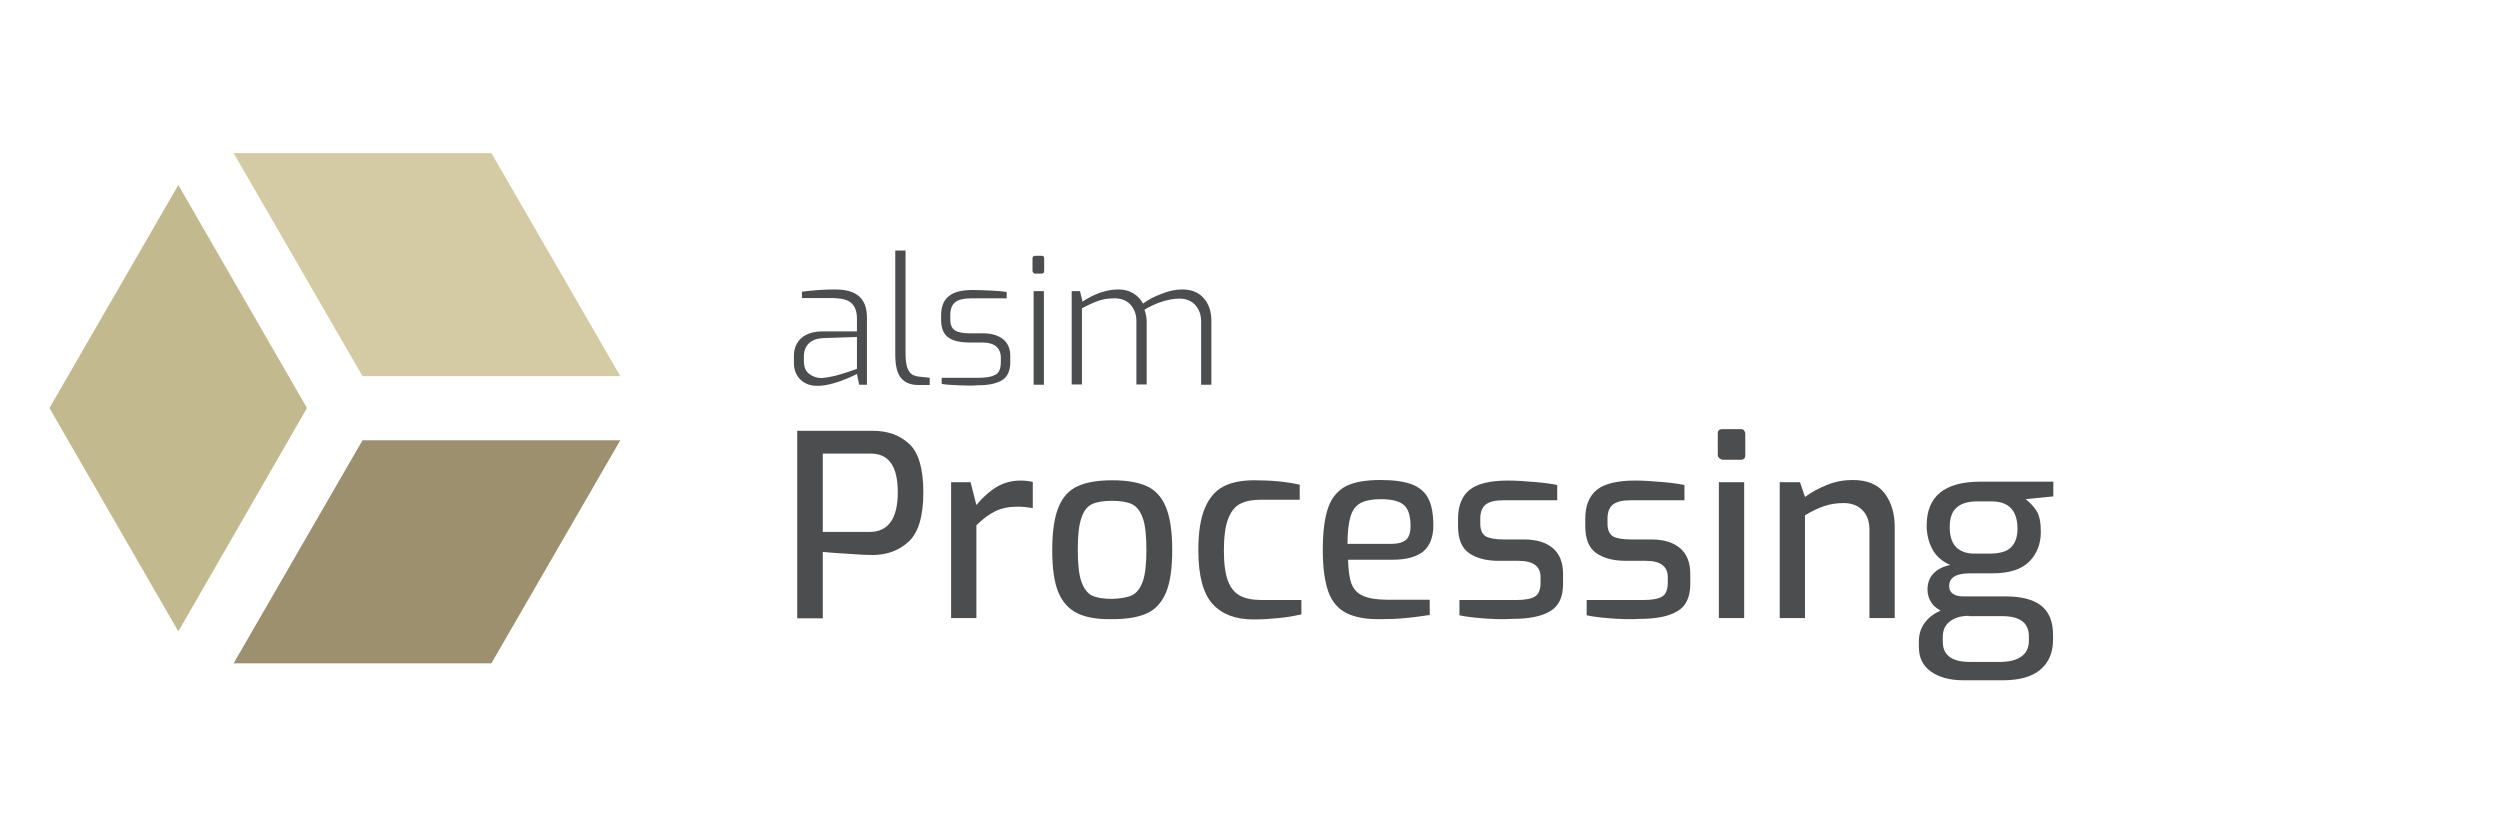
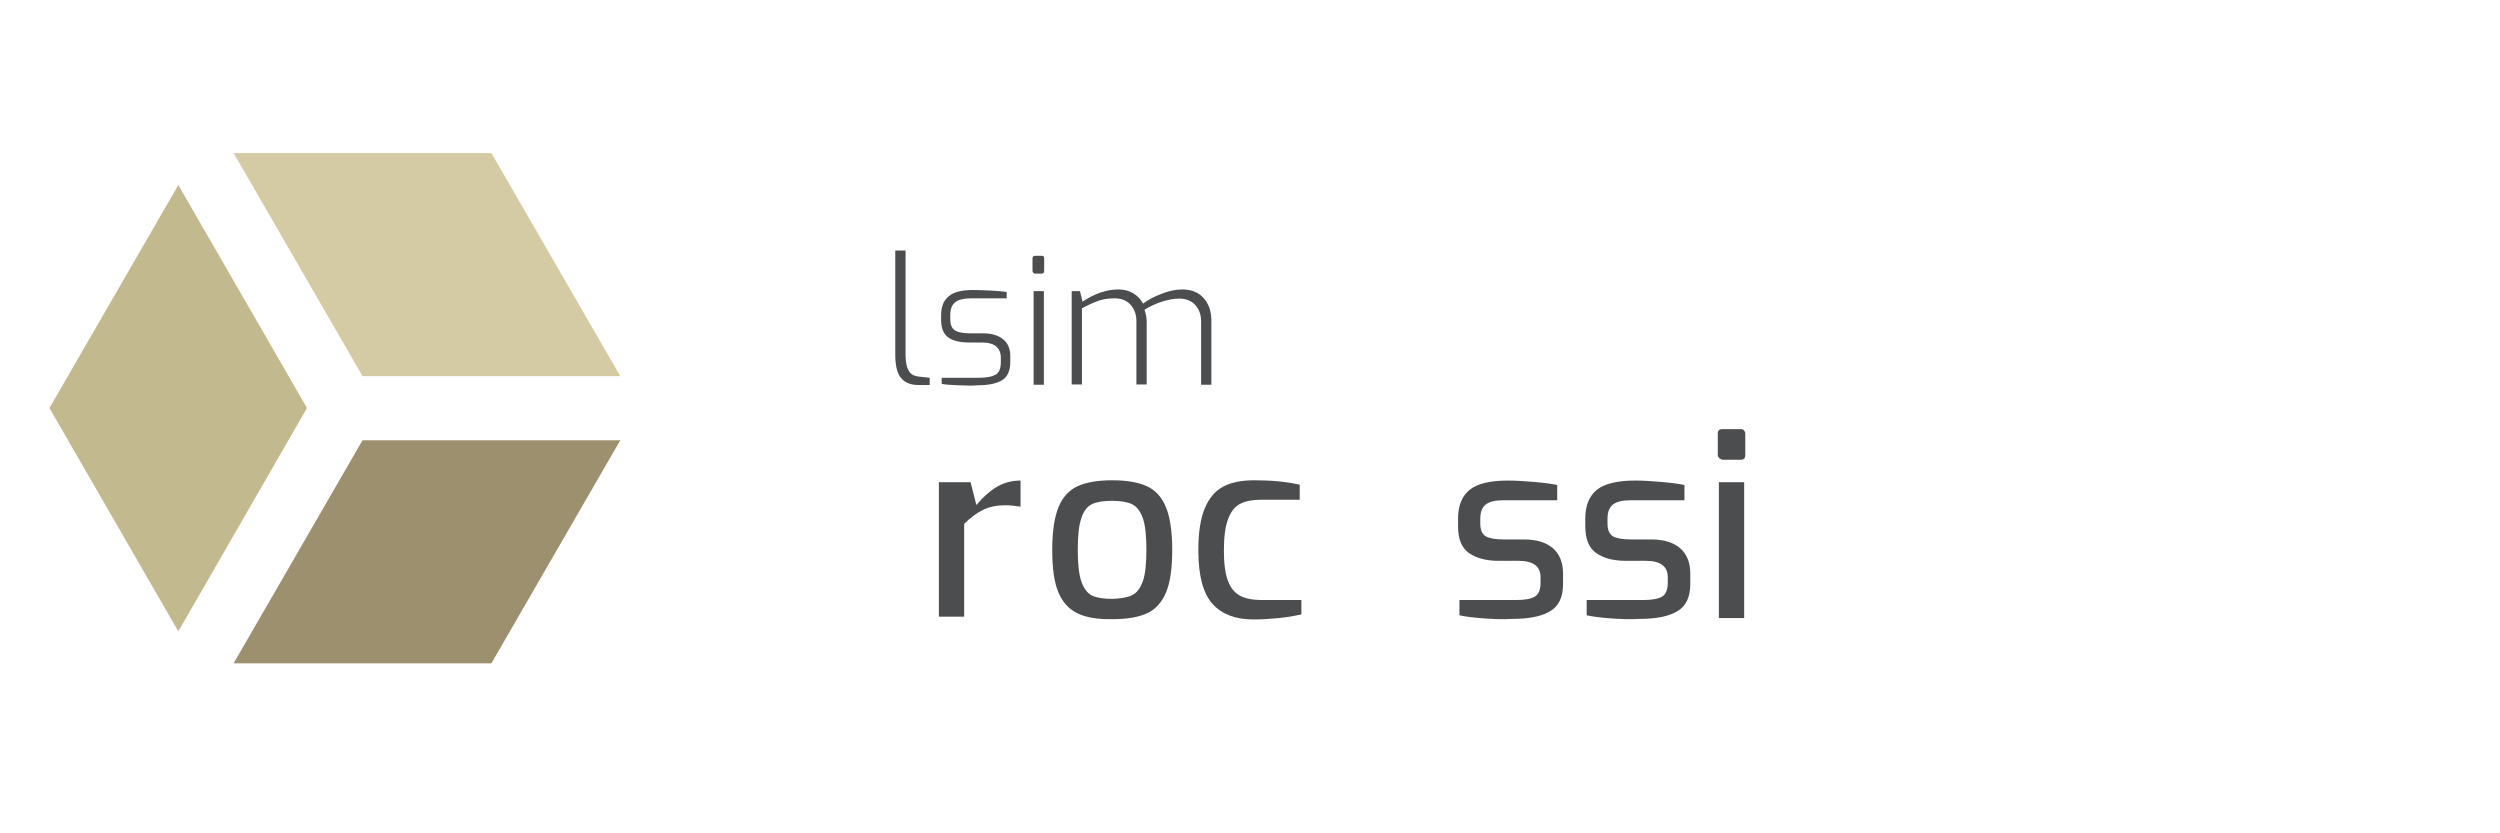
<svg xmlns="http://www.w3.org/2000/svg" version="1.1" id="Layer_1" x="0px" y="0px" viewBox="0 0 900 300" style="enable-background:new 0 0 900 300;" xml:space="preserve">
  <style type="text/css"> .st0{fill:#5B266C;} .st1{fill:#895AA4;} .st2{fill:#9C66AA;} .st3{fill:#4C4D4E;} .st4{fill:#9D906F;} .st5{fill:#C2B98E;} .st6{fill:#D4CBA4;} .st7{fill:#AE7D36;} .st8{fill:#BE8B37;} .st9{fill:#EEAA32;} .st10{fill:#577D40;} .st11{fill:#78A94E;} .st12{fill:#A4D06E;} .st13{fill:#006654;} .st14{fill:#108673;} .st15{fill:#0EA285;} .st16{fill:#43888D;} .st17{fill:#68B2C6;} .st18{fill:#9AD9EB;} .st19{fill:#001D27;} .st20{fill:#294146;} .st21{fill:#52656E;} </style>
  <g>
    <polygon class="st4" points="84.1,238.8 176.9,238.8 223.3,158.5 130.5,158.5 " />
    <polygon class="st5" points="110,146 64.2,66.6 17.8,146.9 64.2,227.3 110.5,146.9 " />
    <polygon class="st6" points="223.3,135.4 176.9,55.1 84.1,55.1 130.5,135.4 " />
    <g>
      <g>
-         <path class="st3" d="M287,155.1h27.3c5.2,0,9.5,1.5,12.9,4.6c3.4,3,5.2,8.9,5.2,17.5c0,8.7-1.8,14.6-5.3,17.8s-7.8,4.8-12.9,4.8 c-1.9,0-4.7-0.1-8.5-0.4c-3.8-0.2-7-0.5-9.5-0.7v23.9H287V155.1z M313,191.5c6.8,0,10.2-4.8,10.2-14.3c0-9.3-3.2-13.9-9.7-13.9 h-17.3v28.2H313z" />
-         <path class="st3" d="M342.4,173.6h7l2.1,8.2c2.3-2.8,4.8-5,7.3-6.5s5.4-2.3,8.6-2.3c1.6,0,3.1,0.2,4.4,0.5v9.4 c-1.9-0.3-3.8-0.5-5.5-0.5c-3,0-5.6,0.5-7.9,1.6c-2.3,1.1-4.6,2.8-6.9,5.1v33.4h-9.1V173.6z" />
+         <path class="st3" d="M342.4,173.6h7l2.1,8.2c2.3-2.8,4.8-5,7.3-6.5s5.4-2.3,8.6-2.3v9.4 c-1.9-0.3-3.8-0.5-5.5-0.5c-3,0-5.6,0.5-7.9,1.6c-2.3,1.1-4.6,2.8-6.9,5.1v33.4h-9.1V173.6z" />
        <path class="st3" d="M387.9,220.8c-3.1-1.5-5.4-4-6.9-7.6c-1.5-3.6-2.2-8.7-2.2-15.2c0-6.7,0.8-11.9,2.3-15.5 c1.5-3.6,3.8-6.1,6.9-7.5c3.1-1.4,7.2-2.1,12.4-2.1s9.3,0.7,12.4,2.1c3.1,1.4,5.4,3.9,6.9,7.5c1.5,3.6,2.3,8.8,2.3,15.4 c0,6.6-0.7,11.7-2.2,15.3c-1.5,3.6-3.8,6.2-6.9,7.6c-3.1,1.4-7.2,2.1-12.5,2.1C395.2,223,391,222.3,387.9,220.8z M407.5,214.3 c1.7-0.8,3-2.5,3.9-5c0.9-2.5,1.3-6.3,1.3-11.4c0-5.1-0.4-8.9-1.3-11.4c-0.9-2.5-2.2-4.2-3.9-5c-1.7-0.8-4.1-1.2-7.2-1.2 c-3.1,0-5.5,0.4-7.2,1.2c-1.7,0.8-3,2.5-3.8,5c-0.9,2.5-1.3,6.3-1.3,11.4c0,5.1,0.4,8.9,1.3,11.5c0.9,2.5,2.2,4.2,3.8,5 c1.7,0.8,4.1,1.2,7.2,1.2C403.4,215.5,405.8,215.1,407.5,214.3z" />
        <path class="st3" d="M436.6,217.5c-3.4-3.7-5.2-10.1-5.2-19.4c0-6.5,0.8-11.6,2.4-15.3c1.6-3.7,3.8-6.2,6.7-7.7 c2.9-1.5,6.6-2.2,11-2.2c6.2,0,11.6,0.5,16.4,1.6v5.4h-13.8c-3.2,0-5.8,0.5-7.7,1.5c-1.9,1-3.3,2.8-4.3,5.5 c-1,2.6-1.5,6.4-1.5,11.3c0,4.8,0.5,8.4,1.5,11c1,2.6,2.5,4.3,4.4,5.3c1.9,1,4.5,1.5,7.6,1.5h14.4v5.2c-2.3,0.5-5,1-8.1,1.3 c-3.1,0.3-6.2,0.5-9.2,0.5C444.9,223,440,221.2,436.6,217.5z" />
-         <path class="st3" d="M484.7,220.7c-3-1.5-5.2-4.1-6.5-7.7c-1.3-3.6-2-8.6-2-15.1c0-6.6,0.7-11.7,2-15.3c1.3-3.6,3.5-6.1,6.4-7.6 c3-1.5,7.1-2.2,12.4-2.2c4.6,0,8.3,0.5,11.1,1.5c2.7,1,4.8,2.7,6,5c1.3,2.4,1.9,5.7,1.9,9.9c0,4.3-1.3,7.4-3.7,9.4 c-2.5,1.9-6.1,2.9-10.8,2.9h-16.2c0.1,3.7,0.5,6.6,1.2,8.6c0.8,2,2.1,3.5,4.2,4.4c2,0.9,4.9,1.4,8.7,1.4h15.3v5.5 c-3.4,0.5-6.3,0.9-8.9,1.1c-2.6,0.3-5.5,0.4-8.7,0.4C491.8,223,487.7,222.2,484.7,220.7z M500.7,195.8c2.5,0,4.3-0.5,5.4-1.4 c1.1-0.9,1.7-2.6,1.7-5c0-3.7-0.8-6.2-2.4-7.6c-1.6-1.4-4.4-2.1-8.4-2.1c-3.1,0-5.5,0.5-7.2,1.4c-1.7,0.9-2.9,2.5-3.6,4.8 c-0.7,2.3-1.1,5.6-1.1,9.9H500.7z" />
        <path class="st3" d="M533.8,222.6c-3.9-0.3-6.7-0.7-8.4-1.1V216H546c2.9,0,5.1-0.4,6.5-1.2c1.4-0.8,2.1-2.5,2.1-5v-2 c0-3.9-2.6-5.9-7.9-5.9h-7.1c-4.7,0-8.3-1-10.9-2.9c-2.6-1.9-3.8-5.1-3.8-9.6v-2.7c0-4.7,1.4-8.1,4.2-10.4 c2.8-2.2,7.4-3.3,13.8-3.3c2.7,0,5.8,0.2,9.4,0.5c3.6,0.3,6.4,0.7,8.3,1.1v5.5h-19.4c-2.9,0-5,0.5-6.3,1.5c-1.3,1-2,2.7-2,5.1 v1.8c0,2.3,0.7,3.8,2,4.6c1.3,0.7,3.4,1.1,6.4,1.1h7.3c4.6,0,8.1,1.1,10.5,3.2c2.4,2.1,3.6,5.2,3.6,9.1v3.7c0,4.7-1.5,8-4.6,9.8 c-3.1,1.9-7.6,2.8-13.7,2.8C541.2,223,537.8,222.9,533.8,222.6z" />
        <path class="st3" d="M579.6,222.6c-3.9-0.3-6.7-0.7-8.4-1.1V216h20.6c2.9,0,5.1-0.4,6.5-1.2c1.4-0.8,2.1-2.5,2.1-5v-2 c0-3.9-2.6-5.9-7.9-5.9h-7.1c-4.7,0-8.3-1-10.9-2.9c-2.6-1.9-3.8-5.1-3.8-9.6v-2.7c0-4.7,1.4-8.1,4.2-10.4 c2.8-2.2,7.4-3.3,13.8-3.3c2.7,0,5.8,0.2,9.4,0.5c3.6,0.3,6.4,0.7,8.3,1.1v5.5H587c-2.9,0-5,0.5-6.3,1.5c-1.3,1-2,2.7-2,5.1v1.8 c0,2.3,0.7,3.8,2,4.6c1.3,0.7,3.4,1.1,6.4,1.1h7.3c4.6,0,8.1,1.1,10.5,3.2c2.4,2.1,3.6,5.2,3.6,9.1v3.7c0,4.7-1.5,8-4.6,9.8 c-3.1,1.9-7.6,2.8-13.7,2.8C587,223,583.6,222.9,579.6,222.6z" />
        <path class="st3" d="M618.9,164.9c-0.3-0.3-0.5-0.7-0.5-1.1v-7.7c0-1.1,0.5-1.6,1.6-1.6h6.8c0.5,0,0.9,0.2,1.1,0.5 c0.2,0.3,0.4,0.7,0.4,1.2v7.7c0,1-0.5,1.6-1.5,1.6h-6.8C619.6,165.3,619.2,165.2,618.9,164.9z M618.8,173.6h9.1v48.9h-9.1V173.6z " />
-         <path class="st3" d="M640.7,173.6h7.3l1.8,5.3c2.4-1.8,5.1-3.2,8.1-4.4c3-1.2,6-1.7,9.1-1.7c5.2,0,9,1.6,11.4,4.7 c2.4,3.1,3.7,7.2,3.7,12.1v32.9H673v-31.8c0-2.9-0.8-5.3-2.5-7c-1.6-1.7-3.9-2.6-6.8-2.6c-2.6,0-4.9,0.4-7,1.1 c-2.1,0.7-4.4,1.8-6.9,3.3v37h-9.1V173.6z" />
-         <path class="st3" d="M739.2,178.7l-10,1c1.6,1.2,3,2.7,4,4.3c1,1.6,1.5,4.1,1.5,7.5c0,4.3-1.4,7.9-4.2,10.7 c-2.8,2.8-7.2,4.2-13.3,4.2h-8c-5,0-7.5,1.5-7.5,4.6c0,1.3,0.5,2.2,1.4,2.8c0.9,0.6,2.1,0.9,3.4,0.9H722c5.7,0,9.9,1.1,12.8,3.3 c2.8,2.2,4.3,5.7,4.3,10.5v1.7c0,4.7-1.5,8.3-4.6,10.9c-3.1,2.6-7.6,3.8-13.6,3.8h-14c-4.8,0-8.7-1-11.7-3.1 c-3-2.1-4.4-5-4.4-8.9v-2c0-2.6,0.7-4.8,2.1-6.7c1.4-1.9,3.3-3.3,5.7-4.4c-1.5-0.8-2.7-1.8-3.5-3.2c-0.8-1.3-1.2-2.8-1.2-4.3 c0-2.4,0.7-4.3,2.1-5.8c1.4-1.5,3.5-2.6,6.1-3.1c-3-1.3-5.2-3.3-6.5-5.8c-1.3-2.5-2-5.3-2-8.4c0-10.5,6.4-15.8,19.3-15.8h26.3 V178.7z M708.8,221.7c-2.7,0-4.9,0.6-6.7,1.9c-1.8,1.3-2.7,3.2-2.7,5.7v1.7c0,4.9,3.3,7.3,9.8,7.3h10.7c3.3,0,5.9-0.6,7.7-1.9 c1.9-1.3,2.8-3.2,2.8-5.8V229c0-2.3-0.8-4.1-2.3-5.3c-1.5-1.2-4-1.9-7.5-1.9H708.8z M724.1,196.9c1.5-1.6,2.2-3.8,2.2-6.5 c0-6.6-3.1-9.9-9.4-9.9h-5.1c-3.2,0-5.7,0.7-7.4,2.2c-1.7,1.5-2.5,3.8-2.5,7.1c0,6.3,3,9.5,9,9.5h5.4 C720,199.3,722.6,198.5,724.1,196.9z" />
      </g>
      <g>
-         <path class="st3" d="M288.2,136.7c-1.6-1.5-2.4-3.6-2.4-6.2v-2.3c0-2.7,0.9-4.9,2.7-6.5c1.8-1.6,4.4-2.4,7.7-2.4h12.3v-4.7 c0-2.4-0.7-4.3-2-5.5c-1.3-1.2-3.7-1.8-7.2-1.8h-10.6V105c4.1-0.5,8-0.8,11.8-0.8c4,0,6.9,0.8,8.8,2.5s2.8,4.2,2.8,7.7v24.1h-2.8 l-0.8-3.9c-0.3,0.2-1.3,0.7-2.9,1.4c-1.6,0.7-3.5,1.4-5.6,2c-2.1,0.6-4,0.9-5.8,0.9C291.8,138.9,289.8,138.2,288.2,136.7z M300.6,135.3c1.9-0.5,3.5-1,5-1.5c1.5-0.5,2.4-0.9,2.9-1v-11.5l-11.8,0.4c-2.5,0.1-4.3,0.7-5.5,1.9c-1.2,1.2-1.8,2.7-1.8,4.7 v1.6c0,2.2,0.6,3.7,1.9,4.7c1.3,1,2.8,1.5,4.5,1.5C297.2,136,298.8,135.7,300.6,135.3z" />
        <path class="st3" d="M324.4,136.1c-1.4-1.6-2.1-4.4-2.1-8.4V90.2h3.7v37.2c0,2.1,0.2,3.7,0.6,4.9c0.4,1.1,0.9,1.9,1.6,2.4 c0.7,0.5,1.7,0.8,2.8,0.9l3.7,0.4v2.6h-4.1C327.9,138.6,325.8,137.8,324.4,136.1z" />
        <path class="st3" d="M344.9,138.7c-3-0.1-4.9-0.3-5.9-0.5V136h13.5c2.6,0,4.6-0.4,5.9-1.1c1.3-0.7,1.9-2.3,1.9-4.6v-1.6 c0-1.7-0.6-3-1.7-4c-1.1-0.9-2.8-1.4-5.1-1.4h-4.6c-3.3,0-5.8-0.6-7.5-1.8c-1.7-1.2-2.6-3.3-2.6-6.3v-1.7c0-3.1,0.9-5.4,2.8-6.9 c1.8-1.5,4.7-2.2,8.6-2.2c1.8,0,3.9,0.1,6.4,0.2c2.5,0.1,4.4,0.3,5.8,0.5v2.3h-12.7c-2.6,0-4.5,0.4-5.7,1.3 c-1.2,0.9-1.9,2.4-1.9,4.7v1.5c0,2.1,0.6,3.4,1.8,4.1c1.2,0.7,3,1,5.5,1h4.6c3,0,5.3,0.7,7.1,2.1c1.7,1.4,2.6,3.4,2.6,6v2.2 c0,3.2-1,5.4-3,6.6c-2,1.2-4.9,1.8-8.6,1.8C350.2,138.9,347.9,138.8,344.9,138.7z" />
        <path class="st3" d="M372,98.2c-0.2-0.2-0.3-0.4-0.3-0.7V93c0-0.6,0.3-0.9,0.9-0.9h2.5c0.5,0,0.8,0.3,0.8,0.9v4.5 c0,0.6-0.3,1-0.8,1h-2.5C372.4,98.5,372.2,98.4,372,98.2z M372.1,104.8h3.7v33.7h-3.7V104.8z" />
        <path class="st3" d="M386.1,104.8h2.7l0.9,3.8c4.3-2.9,8.7-4.4,13-4.4c2,0,3.8,0.5,5.3,1.4c1.5,0.9,2.7,2.2,3.5,3.7 c1.7-1.3,3.9-2.5,6.6-3.5c2.7-1.1,5.2-1.6,7.5-1.6c3.4,0,6,1.1,7.8,3.2c1.8,2.1,2.7,4.8,2.7,8.1v23h-3.7v-22.8 c0-2.4-0.7-4.3-2.1-5.9c-1.4-1.5-3.3-2.3-5.7-2.3c-2,0-4.1,0.4-6.3,1.1s-4.3,1.7-6.3,2.9c0.5,1.4,0.8,2.7,0.8,4.1v22.8h-3.7 v-22.8c0-2.4-0.7-4.3-2.1-5.9c-1.4-1.5-3.3-2.3-5.7-2.3c-2.2,0-4.2,0.3-5.9,0.9c-1.7,0.6-3.7,1.5-5.9,2.7v27.4h-3.7V104.8z" />
      </g>
    </g>
  </g>
</svg>